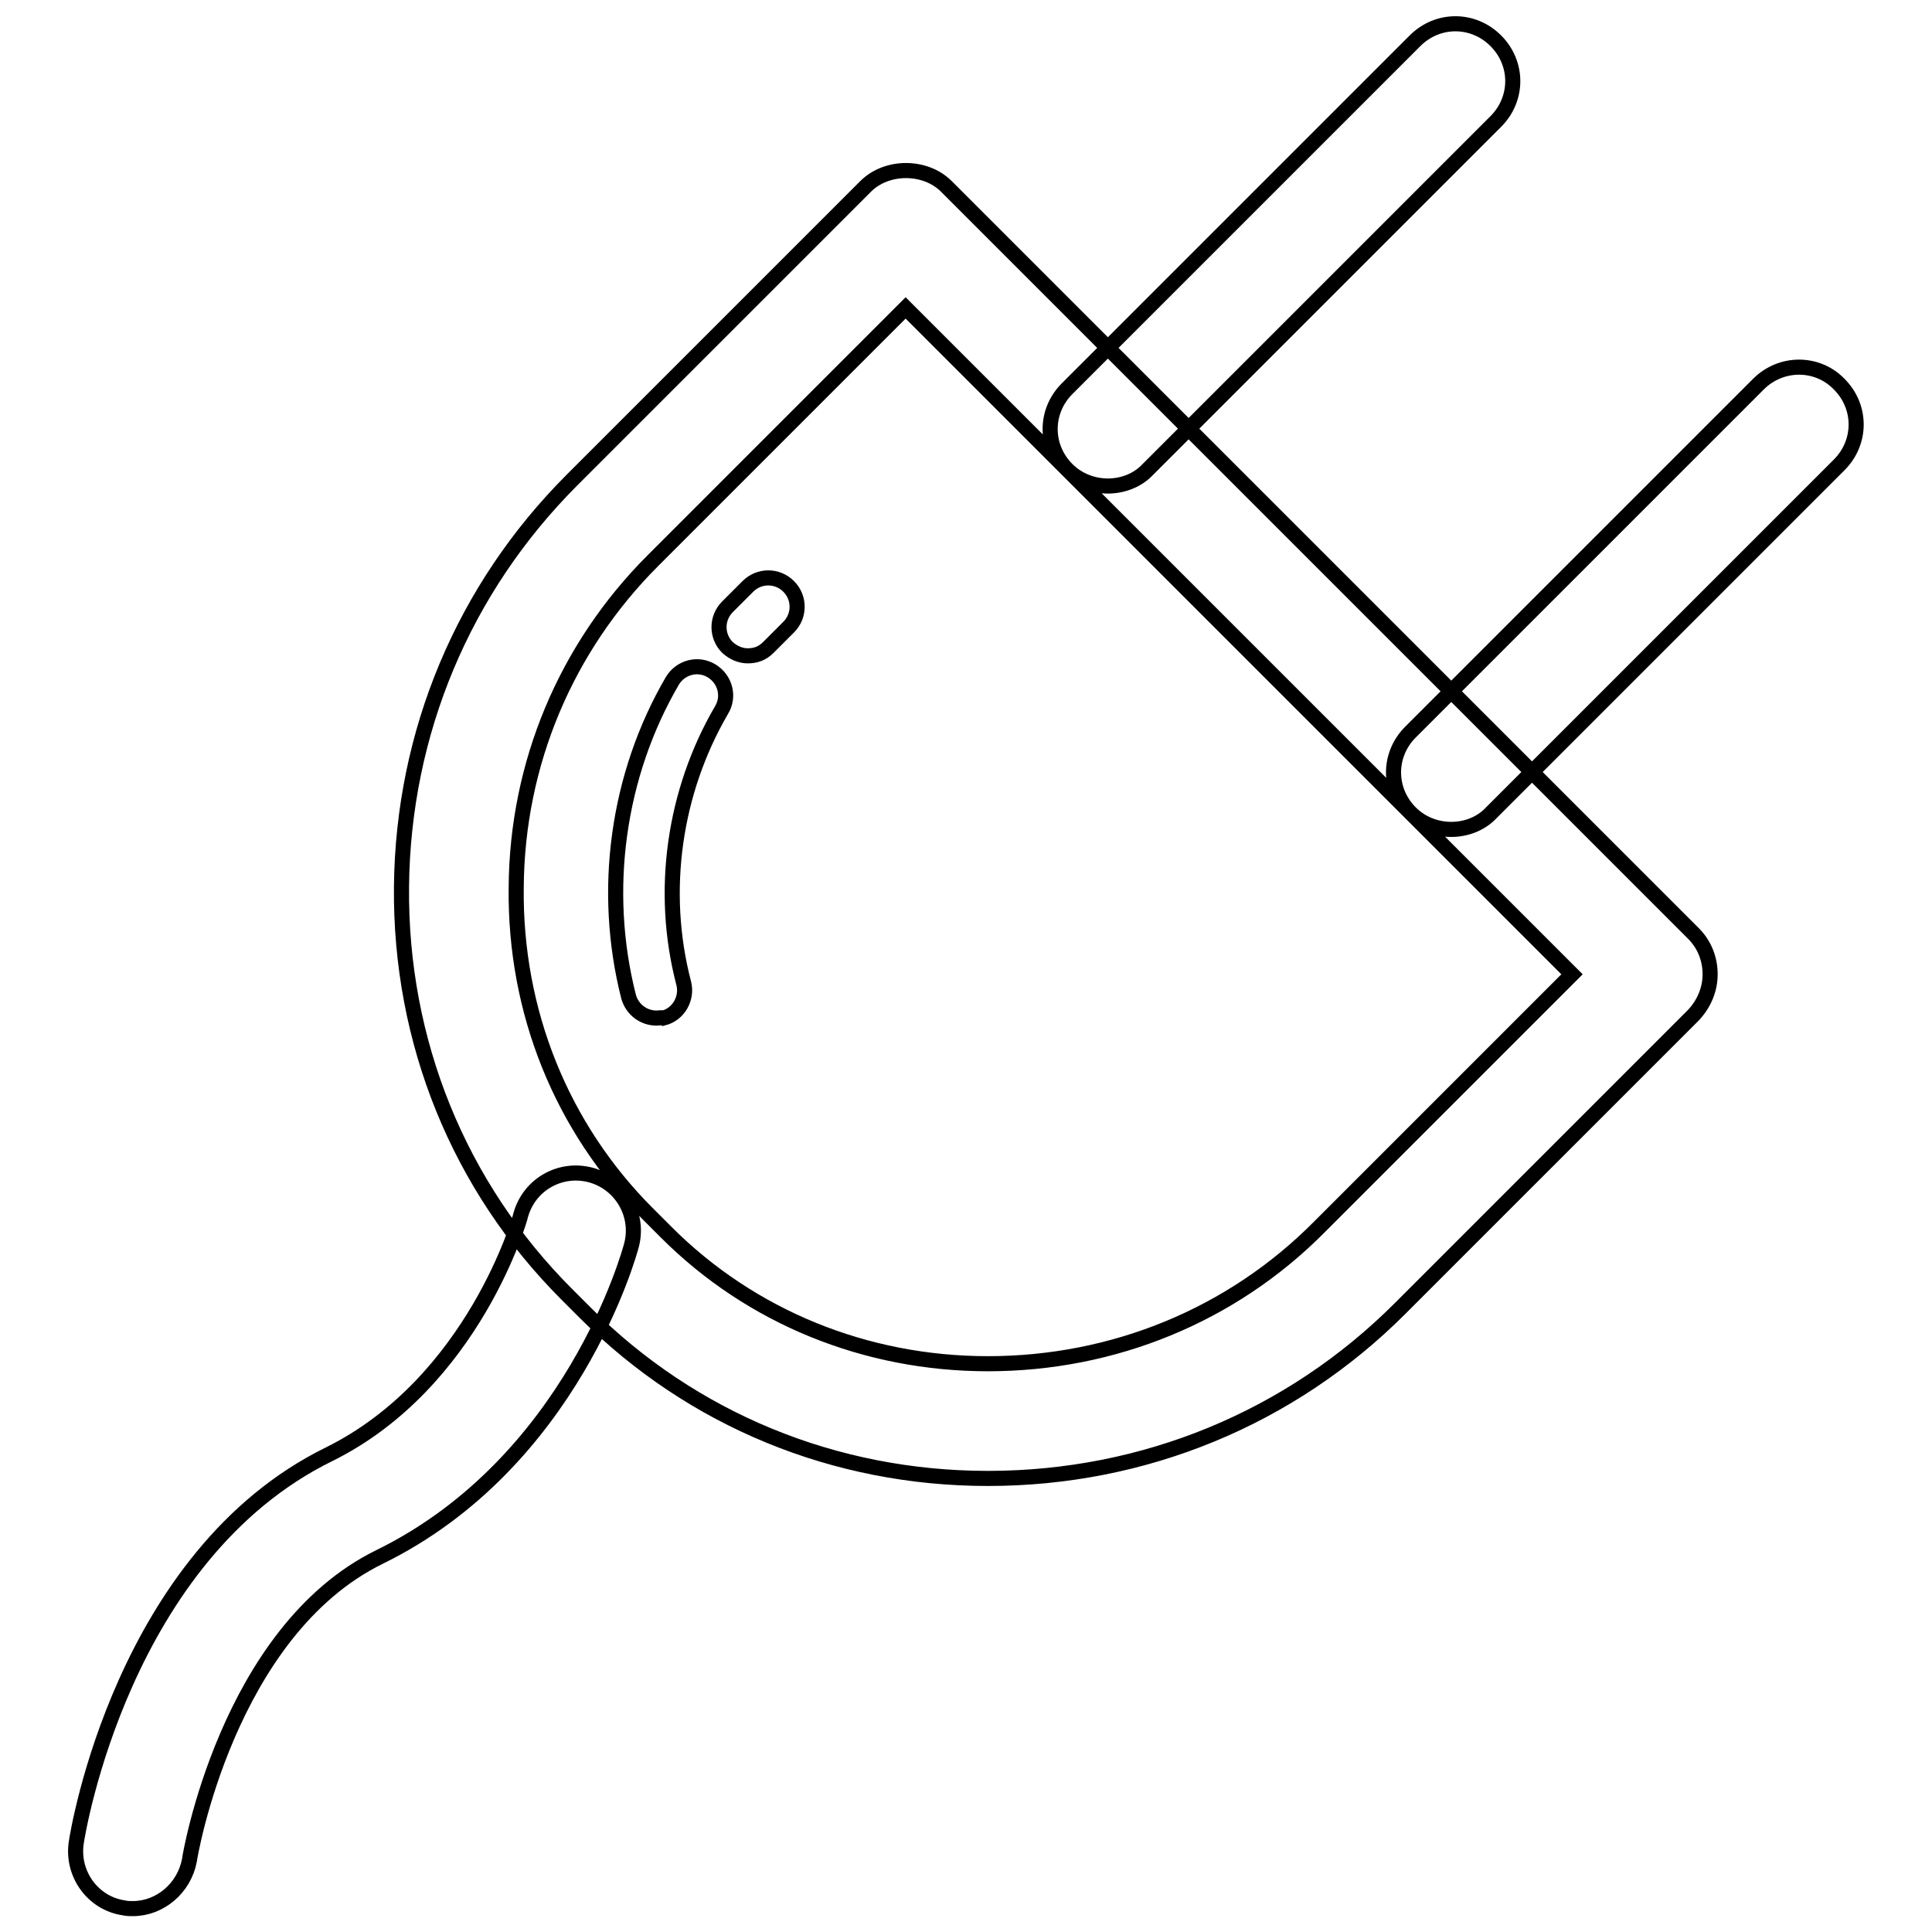
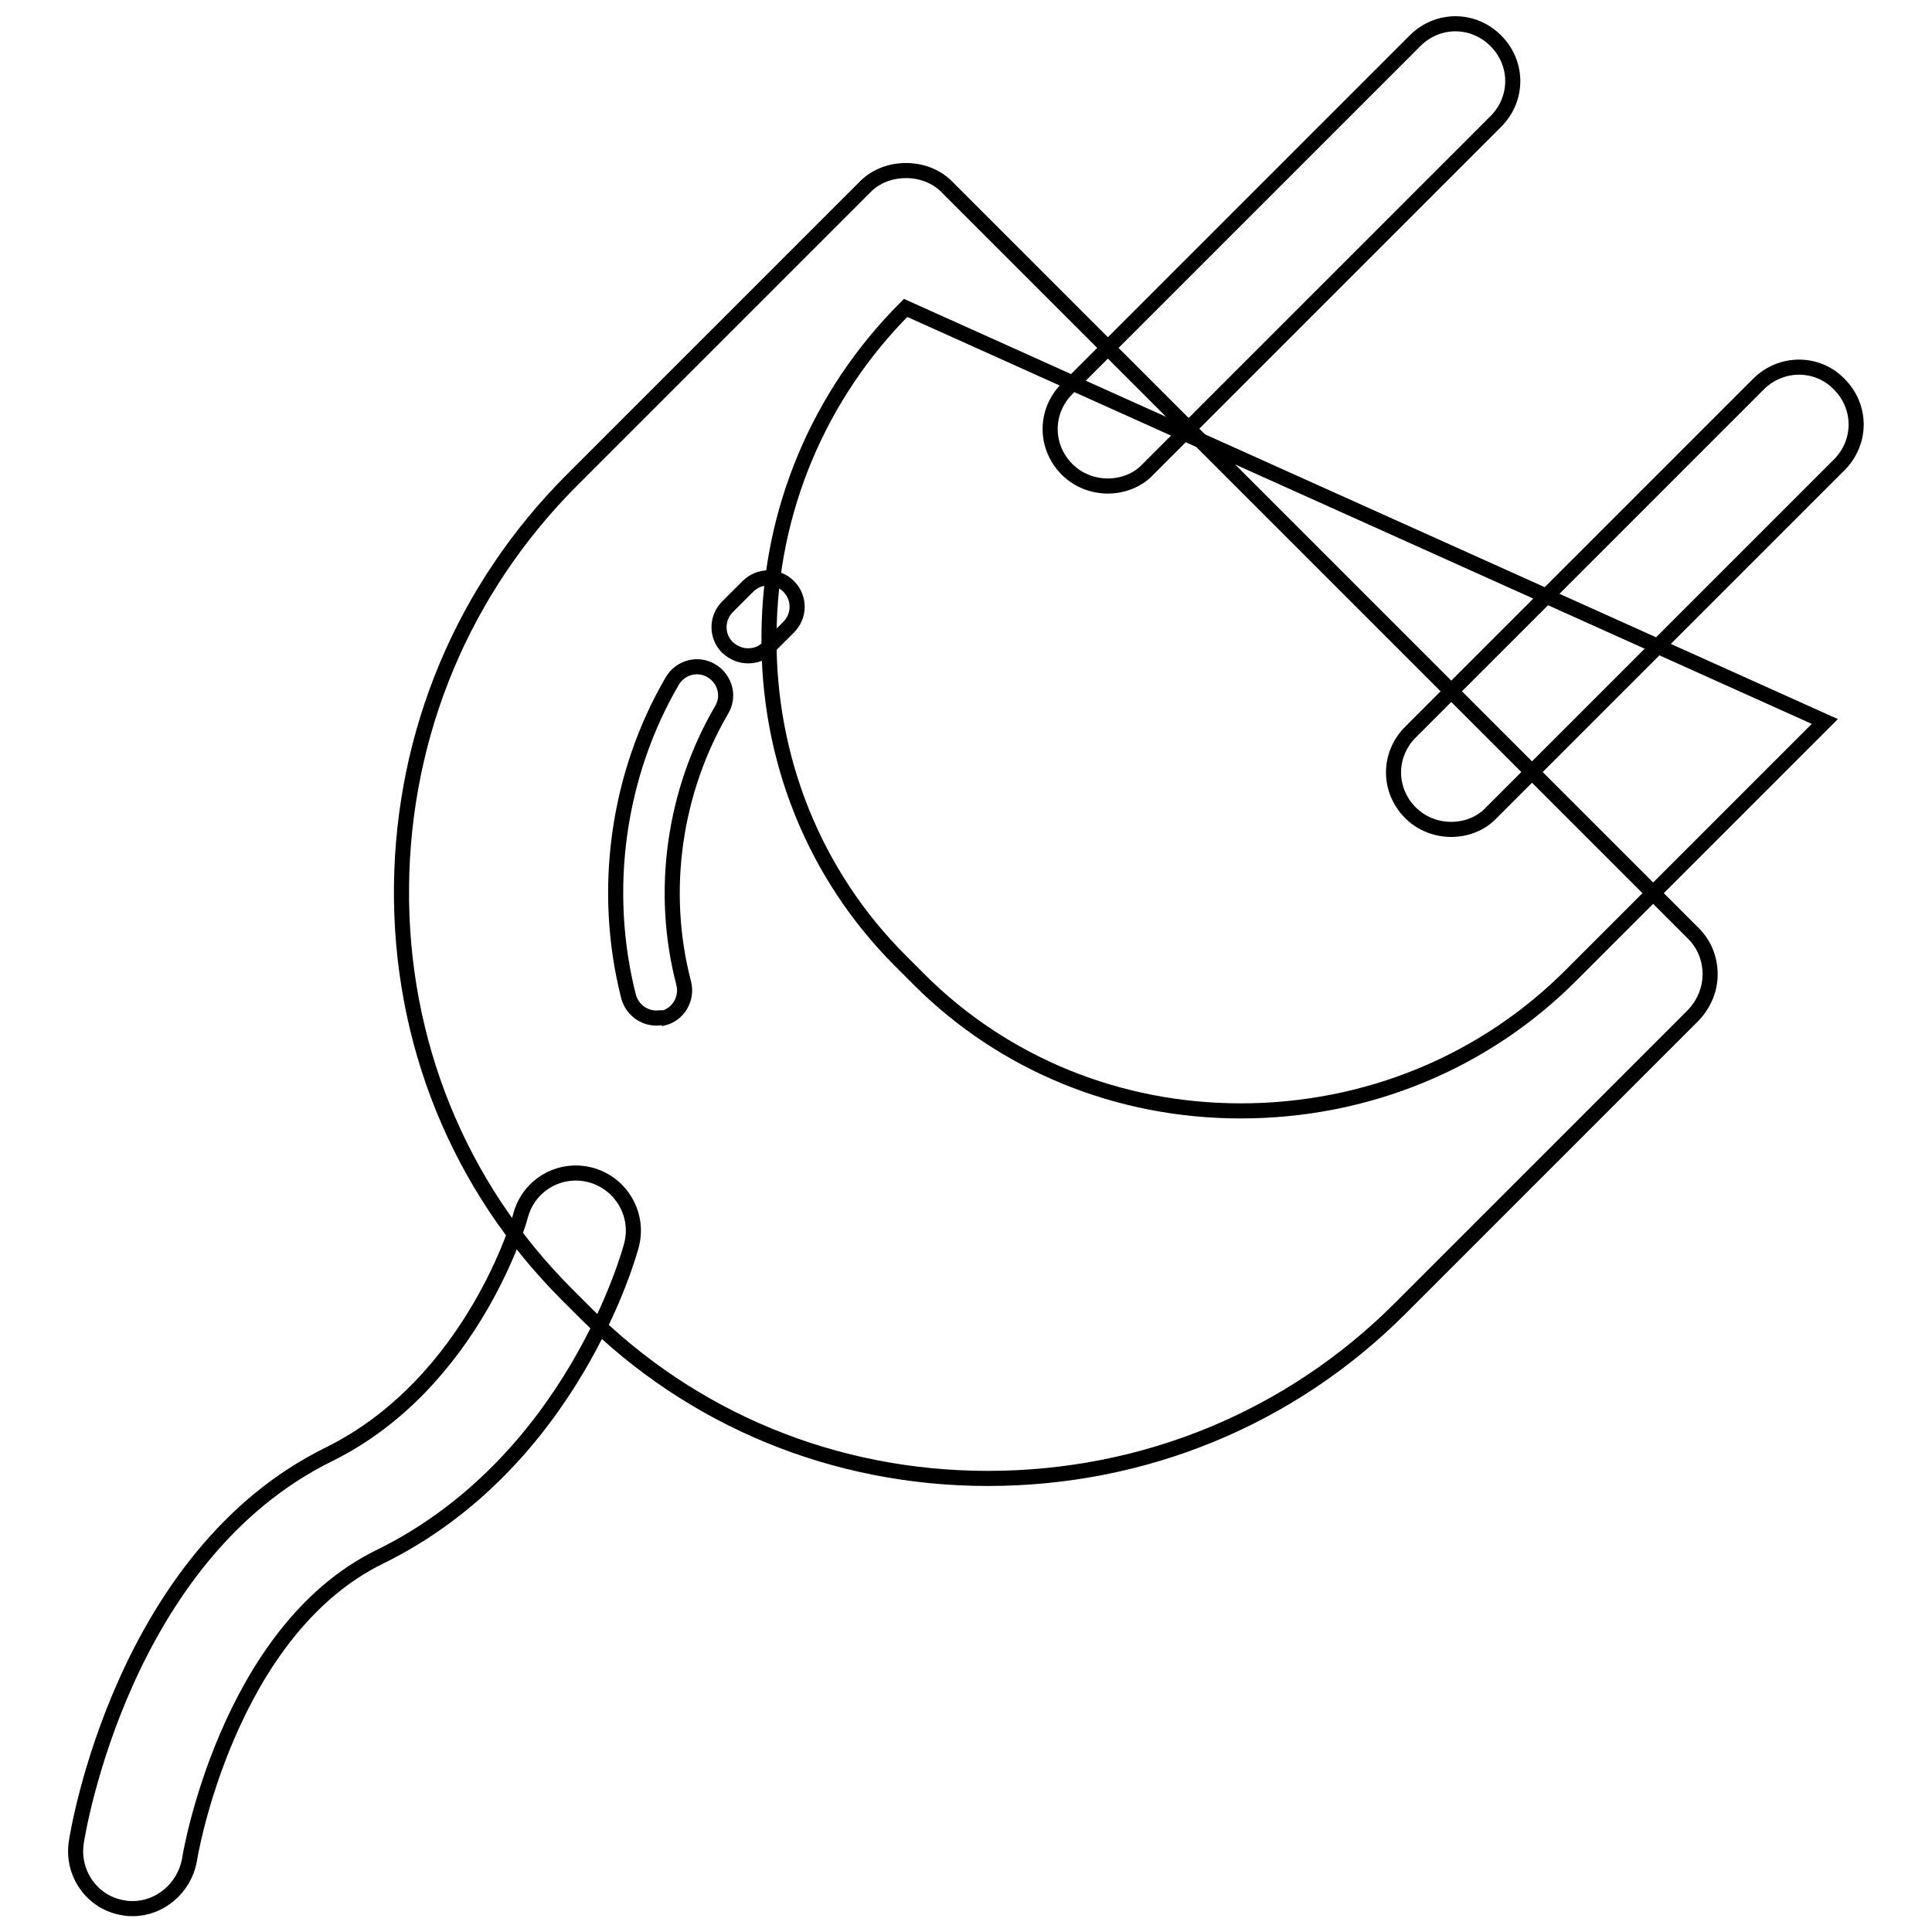
<svg xmlns="http://www.w3.org/2000/svg" version="1.1" x="0px" y="0px" viewBox="0 0 256 256" enable-background="new 0 0 256 256" xml:space="preserve">
  <g>
-     <path stroke-width="2" fill-opacity="0" stroke="#000000" d="M130.9,195.9c-20.3,0-39.2-7.8-53.3-21.9l-2.5-2.5c-14.3-14.3-22.1-33.5-21.9-54 c0.2-20.4,8.2-39.5,22.6-53.9l38.9-38.9c2.8-2.8,7.9-2.8,10.7,0l99,99c1.4,1.4,2.2,3.3,2.2,5.4c0,2-0.8,3.9-2.2,5.4l-38.9,38.9 C171,187.9,151.6,195.9,130.9,195.9z M120,40.8L86.5,74.3c-11.5,11.5-18,26.9-18.1,43.3c-0.2,16.4,6,31.8,17.4,43.2l2.5,2.5 c11.2,11.2,26.4,17.4,42.6,17.4c16.6,0,32.3-6.4,43.9-18.1l33.5-33.5L120,40.8z M99.1,86.9c-1,0-1.9-0.4-2.7-1.1 c-1.5-1.5-1.5-3.9,0-5.4l2.7-2.7c1.5-1.5,3.9-1.5,5.4,0c1.5,1.5,1.5,3.9,0,5.4l-2.7,2.7C101,86.6,100.1,86.9,99.1,86.9z M87,134.9 c-1.7,0-3.2-1.1-3.7-2.8c-3.6-14.1-1.5-29.4,5.8-41.9c1.1-1.8,3.4-2.4,5.2-1.3c1.8,1.1,2.4,3.4,1.3,5.2c-6.3,10.8-8.2,24-5,36.2 c0.5,2-0.7,4.1-2.7,4.6C87.7,134.8,87.3,134.9,87,134.9z M17.6,252.9c-0.4,0-0.8,0-1.2-0.1c-4.1-0.6-6.9-4.5-6.3-8.6 c0.2-1.5,6.2-38.1,33.5-51.5C62.8,183.2,69,161.2,69,161c1.1-4,5.2-6.4,9.3-5.3c4,1.1,6.4,5.2,5.4,9.2c-0.3,1.2-7.9,28.9-33.4,41.4 c-20.2,9.9-25.2,39.9-25.2,40.2C24.4,250.2,21.2,252.9,17.6,252.9z M146.8,64.4c-1.9,0-3.9-0.7-5.4-2.2c-3-3-3-7.7,0-10.7 l46.1-46.1c3-3,7.7-3,10.7,0c3,3,3,7.7,0,10.7l-46.1,46.1C150.7,63.7,148.7,64.4,146.8,64.4z M192.3,109.9c-1.9,0-3.9-0.7-5.4-2.2 c-3-3-3-7.7,0-10.7l46.1-46.1c3-3,7.8-3,10.7,0c3,3,3,7.7,0,10.7l-46.1,46.1C196.2,109.2,194.2,109.9,192.3,109.9z" />
+     <path stroke-width="2" fill-opacity="0" stroke="#000000" d="M130.9,195.9c-20.3,0-39.2-7.8-53.3-21.9l-2.5-2.5c-14.3-14.3-22.1-33.5-21.9-54 c0.2-20.4,8.2-39.5,22.6-53.9l38.9-38.9c2.8-2.8,7.9-2.8,10.7,0l99,99c1.4,1.4,2.2,3.3,2.2,5.4c0,2-0.8,3.9-2.2,5.4l-38.9,38.9 C171,187.9,151.6,195.9,130.9,195.9z M120,40.8c-11.5,11.5-18,26.9-18.1,43.3c-0.2,16.4,6,31.8,17.4,43.2l2.5,2.5 c11.2,11.2,26.4,17.4,42.6,17.4c16.6,0,32.3-6.4,43.9-18.1l33.5-33.5L120,40.8z M99.1,86.9c-1,0-1.9-0.4-2.7-1.1 c-1.5-1.5-1.5-3.9,0-5.4l2.7-2.7c1.5-1.5,3.9-1.5,5.4,0c1.5,1.5,1.5,3.9,0,5.4l-2.7,2.7C101,86.6,100.1,86.9,99.1,86.9z M87,134.9 c-1.7,0-3.2-1.1-3.7-2.8c-3.6-14.1-1.5-29.4,5.8-41.9c1.1-1.8,3.4-2.4,5.2-1.3c1.8,1.1,2.4,3.4,1.3,5.2c-6.3,10.8-8.2,24-5,36.2 c0.5,2-0.7,4.1-2.7,4.6C87.7,134.8,87.3,134.9,87,134.9z M17.6,252.9c-0.4,0-0.8,0-1.2-0.1c-4.1-0.6-6.9-4.5-6.3-8.6 c0.2-1.5,6.2-38.1,33.5-51.5C62.8,183.2,69,161.2,69,161c1.1-4,5.2-6.4,9.3-5.3c4,1.1,6.4,5.2,5.4,9.2c-0.3,1.2-7.9,28.9-33.4,41.4 c-20.2,9.9-25.2,39.9-25.2,40.2C24.4,250.2,21.2,252.9,17.6,252.9z M146.8,64.4c-1.9,0-3.9-0.7-5.4-2.2c-3-3-3-7.7,0-10.7 l46.1-46.1c3-3,7.7-3,10.7,0c3,3,3,7.7,0,10.7l-46.1,46.1C150.7,63.7,148.7,64.4,146.8,64.4z M192.3,109.9c-1.9,0-3.9-0.7-5.4-2.2 c-3-3-3-7.7,0-10.7l46.1-46.1c3-3,7.8-3,10.7,0c3,3,3,7.7,0,10.7l-46.1,46.1C196.2,109.2,194.2,109.9,192.3,109.9z" />
  </g>
</svg>